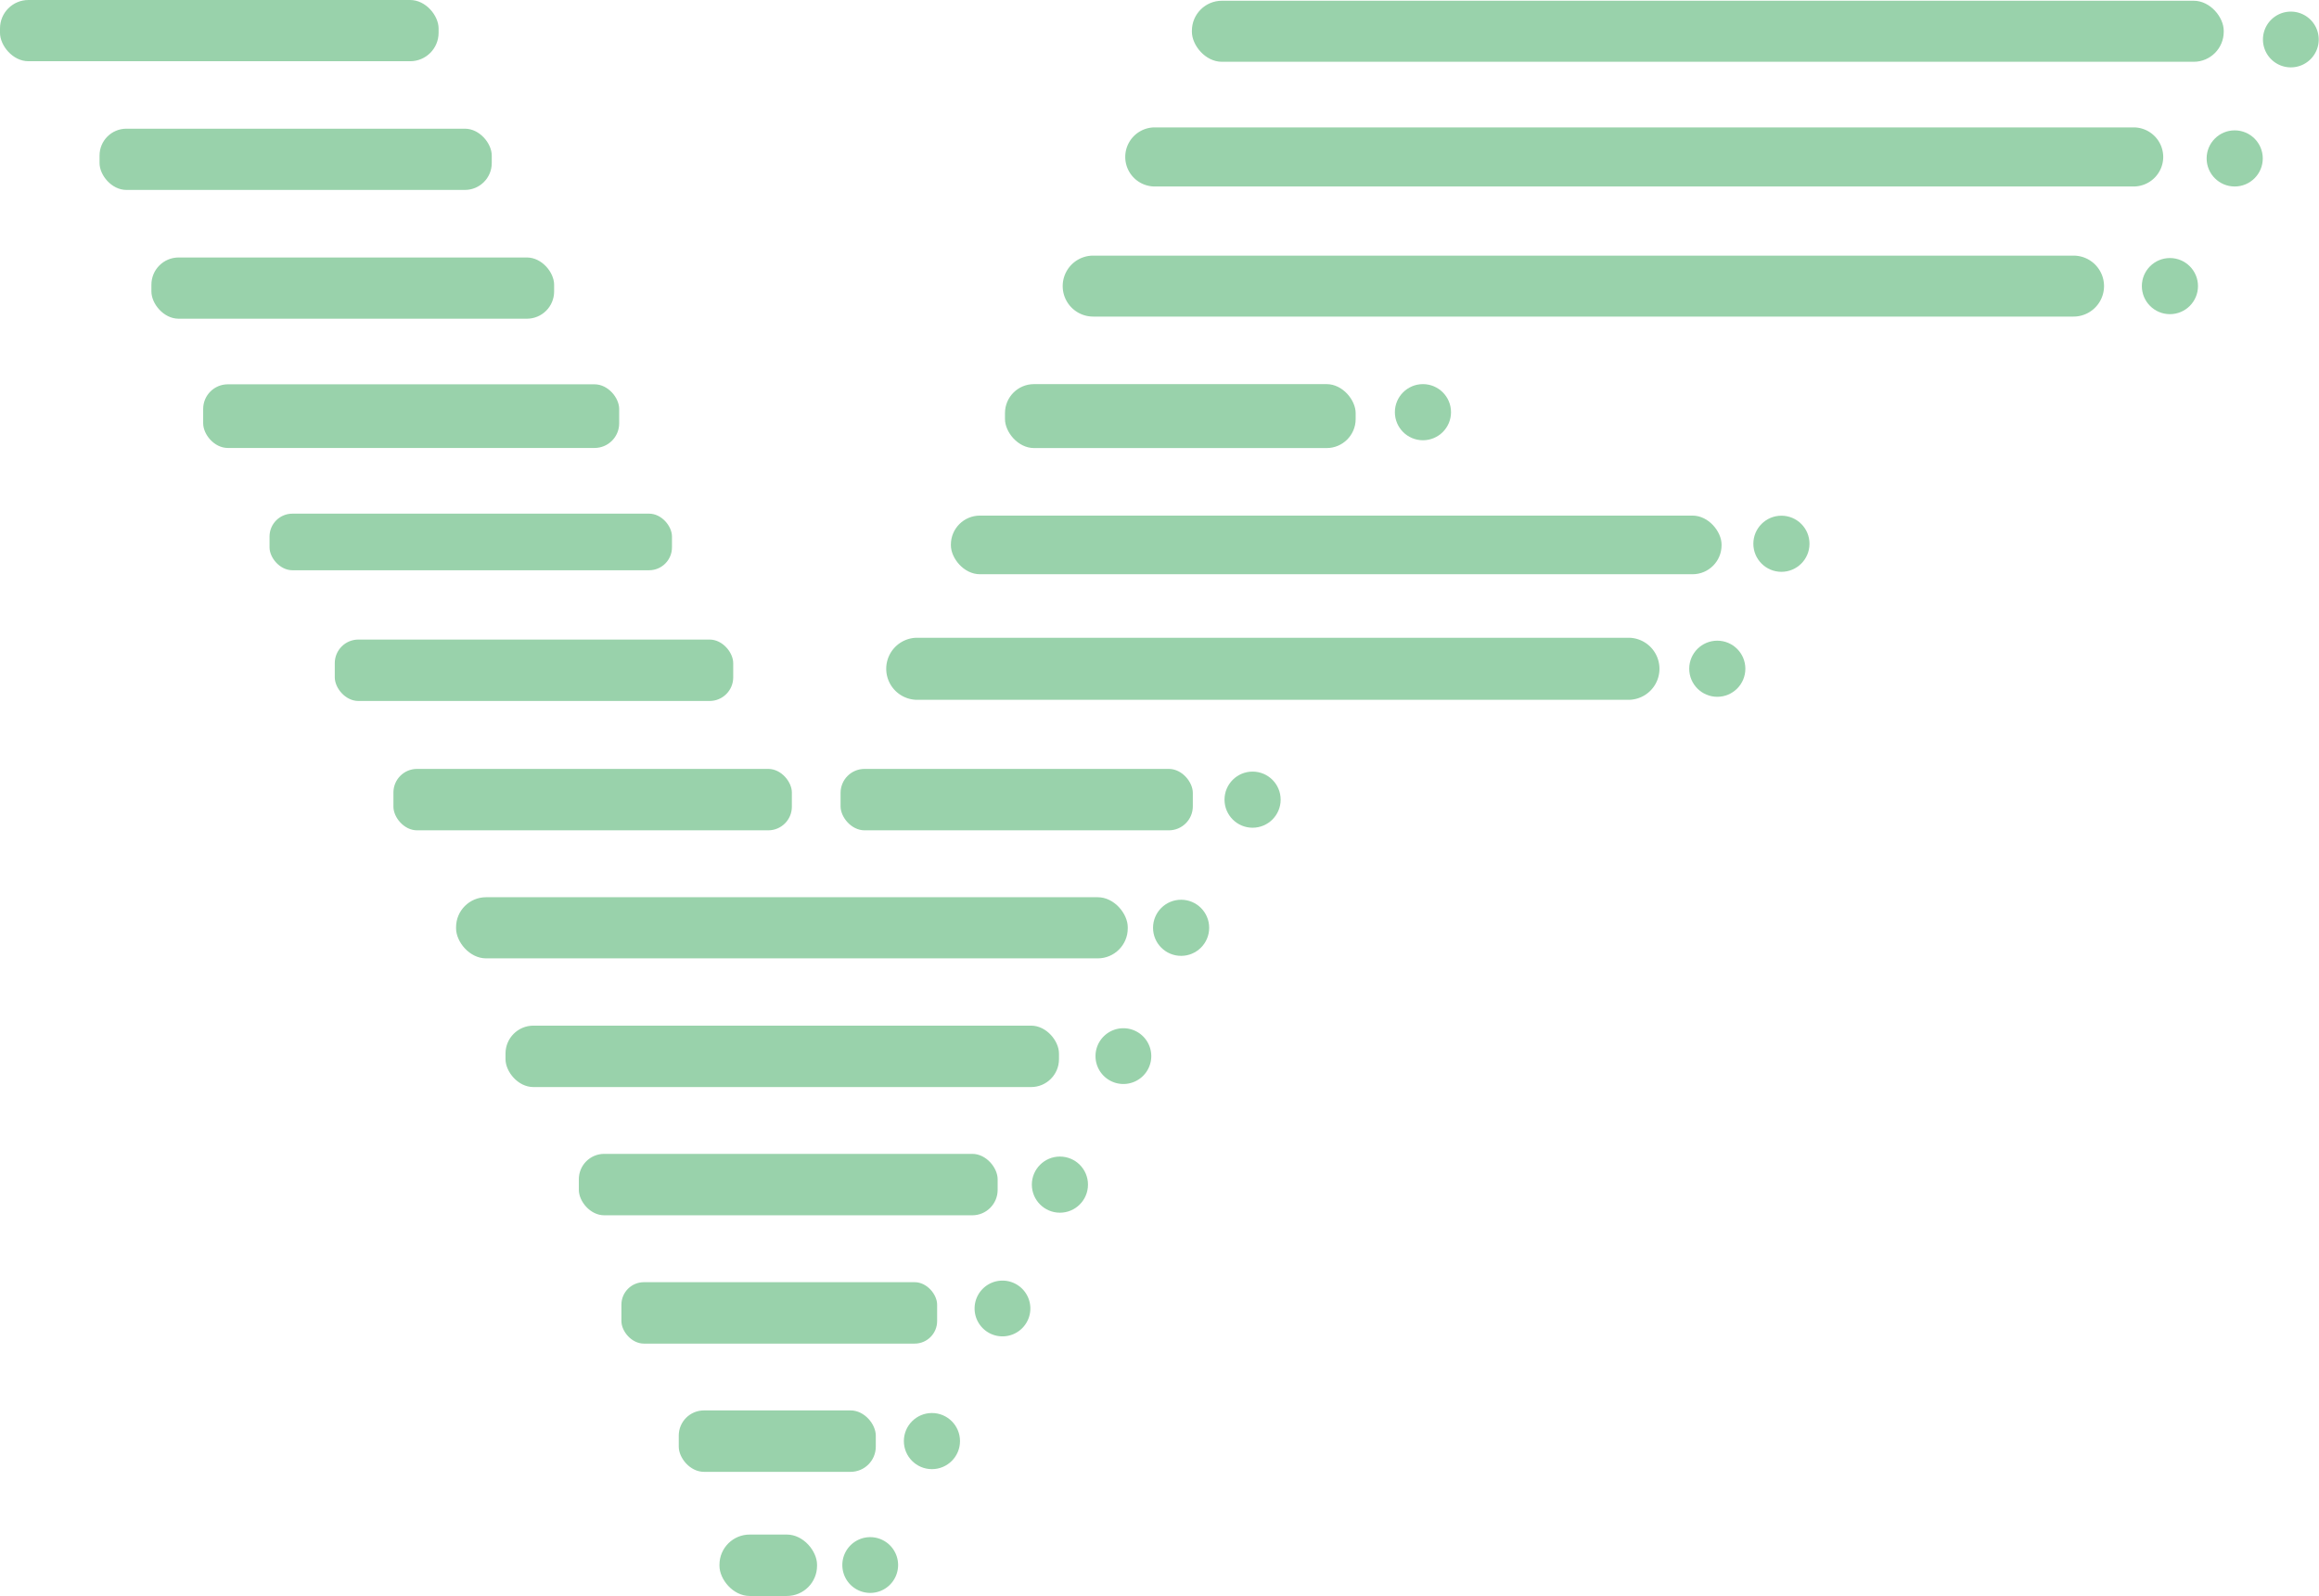
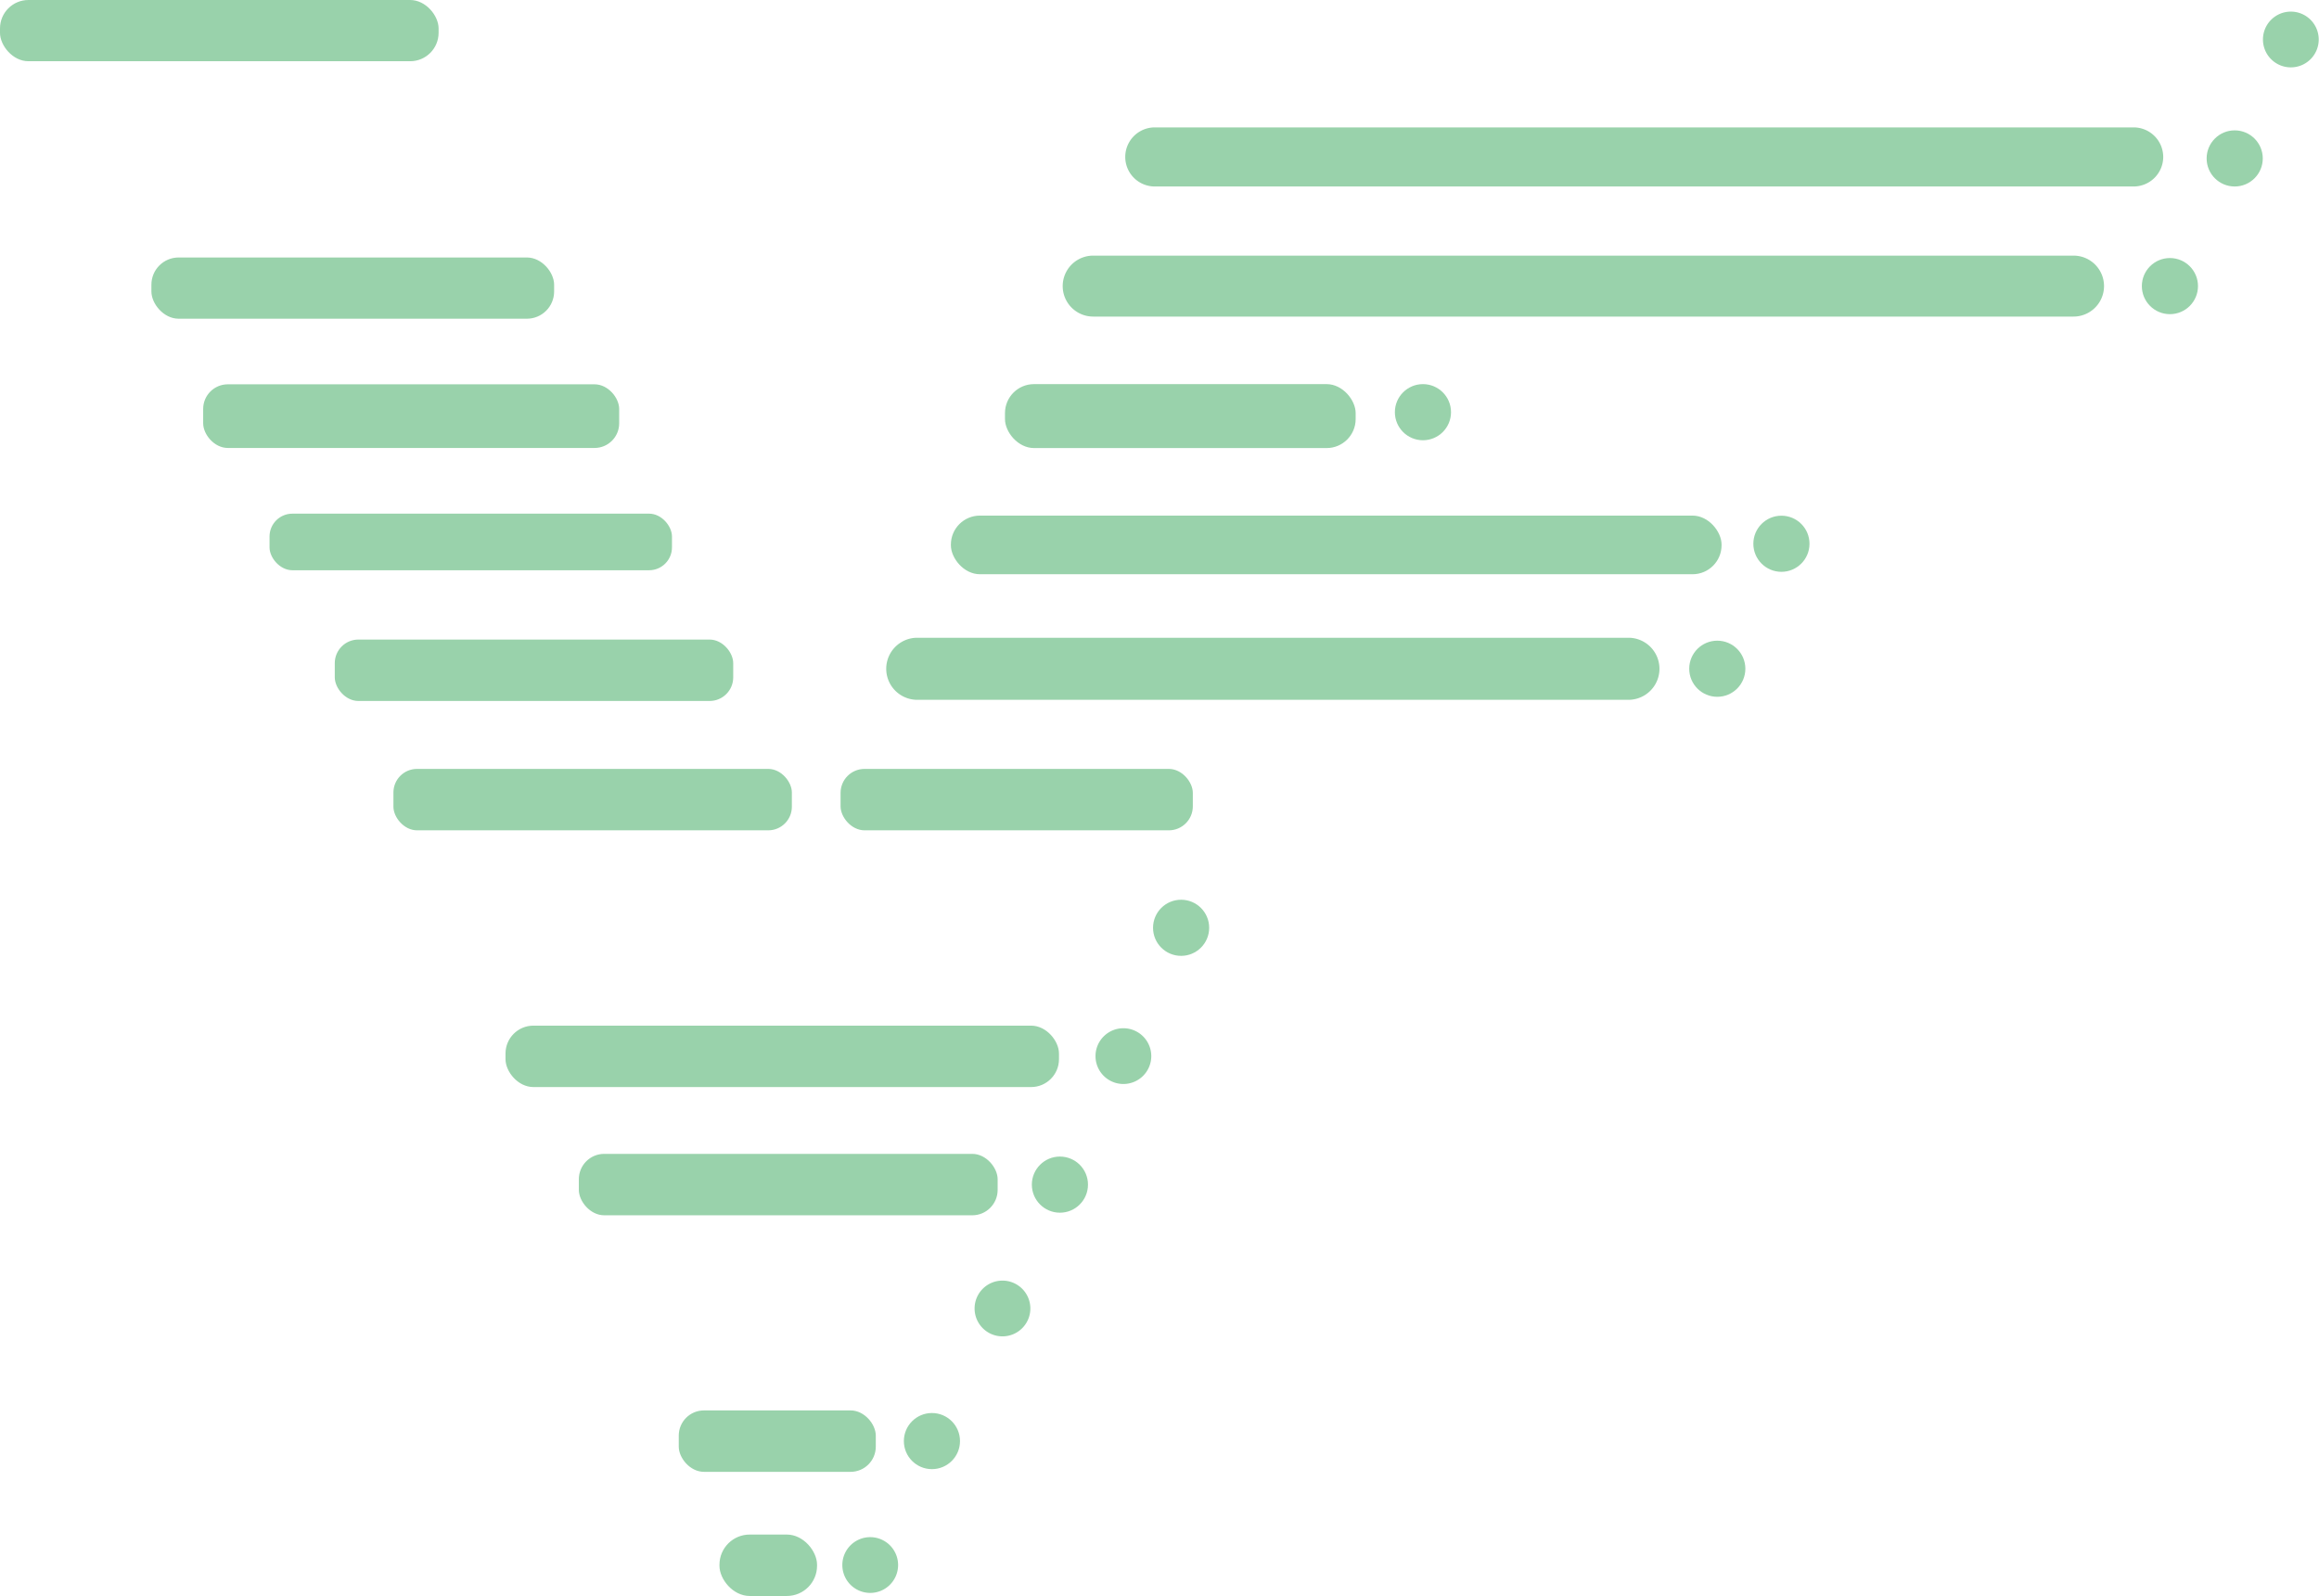
<svg xmlns="http://www.w3.org/2000/svg" viewBox="0 0 249.51 171.75">
  <defs>
    <style>.cls-1{fill:#99d2ab;}</style>
  </defs>
  <title>visflick logo svg 4</title>
  <g id="Layer_2" data-name="Layer 2">
    <g id="Layer_1-2" data-name="Layer 1">
-       <rect class="cls-1" x="49.07" y="96.56" width="72.27" height="6.58" rx="3.23" />
      <path class="cls-1" d="M175.39,68.64H98.51a3.34,3.34,0,0,0,0,6.67h76.88a3.34,3.34,0,0,0,0-6.67Z" />
      <rect class="cls-1" x="102.31" y="55.49" width="82.92" height="6.31" rx="3.12" />
      <rect class="cls-1" x="108.13" y="41.34" width="37.73" height="6.88" rx="3.12" />
      <path class="cls-1" d="M223.1,27.51H117.62a3.28,3.28,0,0,0,0,6.56H223.1a3.28,3.28,0,1,0,0-6.56Z" />
      <path class="cls-1" d="M232.75,16.89a3.19,3.19,0,0,0-3.18-3.18H124.25a3.18,3.18,0,0,0,0,6.36H229.57A3.19,3.19,0,0,0,232.75,16.89Z" />
-       <rect class="cls-1" x="128.24" y="0.08" width="111.02" height="6.57" rx="3.23" />
      <rect class="cls-1" x="54.39" y="110.38" width="59.55" height="6.61" rx="3" />
      <rect class="cls-1" x="62.28" y="124.18" width="45.06" height="6.61" rx="2.73" />
      <rect class="cls-1" x="42.33" y="82.75" width="42.87" height="6.61" rx="2.54" />
      <rect class="cls-1" x="90.44" y="82.75" width="37.9" height="6.61" rx="2.58" />
      <rect class="cls-1" x="36.02" y="68.83" width="42.87" height="6.61" rx="2.54" />
      <rect class="cls-1" x="29" y="55.28" width="43.3" height="6.09" rx="2.46" />
      <rect class="cls-1" x="21.86" y="41.36" width="44.76" height="6.85" rx="2.65" />
      <rect class="cls-1" x="16.29" y="27.71" width="43.33" height="6.59" rx="2.93" />
-       <rect class="cls-1" x="10.71" y="13.85" width="42.2" height="6.59" rx="2.89" />
      <rect class="cls-1" width="47.19" height="6.59" rx="3.06" />
-       <rect class="cls-1" x="66.86" y="137.99" width="33.97" height="6.61" rx="2.42" />
      <rect class="cls-1" x="73.03" y="151.79" width="21.2" height="6.61" rx="2.71" />
      <rect class="cls-1" x="77.41" y="165.15" width="10.5" height="6.61" rx="3.25" />
      <path class="cls-1" d="M246.48,1.25a3,3,0,1,0,3,3A3,3,0,0,0,246.48,1.25Z" />
      <circle class="cls-1" cx="240.44" cy="17.05" r="3.02" />
      <circle class="cls-1" cx="233.47" cy="30.79" r="3.02" />
      <circle class="cls-1" cx="153.1" cy="44.36" r="3.02" />
      <circle class="cls-1" cx="191.67" cy="58.52" r="3.02" />
      <circle class="cls-1" cx="184.77" cy="71.97" r="3.02" />
-       <circle class="cls-1" cx="134.77" cy="86.06" r="3.02" />
      <circle class="cls-1" cx="127.08" cy="99.85" r="3.02" />
      <path class="cls-1" d="M120.87,110.66a3,3,0,1,0,3,3A3,3,0,0,0,120.87,110.66Z" />
      <circle class="cls-1" cx="114.04" cy="127.49" r="3.02" />
      <path class="cls-1" d="M107.86,137.82a3,3,0,1,0,3,3A3,3,0,0,0,107.86,137.82Z" />
      <circle class="cls-1" cx="100.27" cy="155.09" r="3.02" />
      <path class="cls-1" d="M93.63,165.43a3,3,0,1,0,3,3A3,3,0,0,0,93.63,165.43Z" />
    </g>
  </g>
</svg>